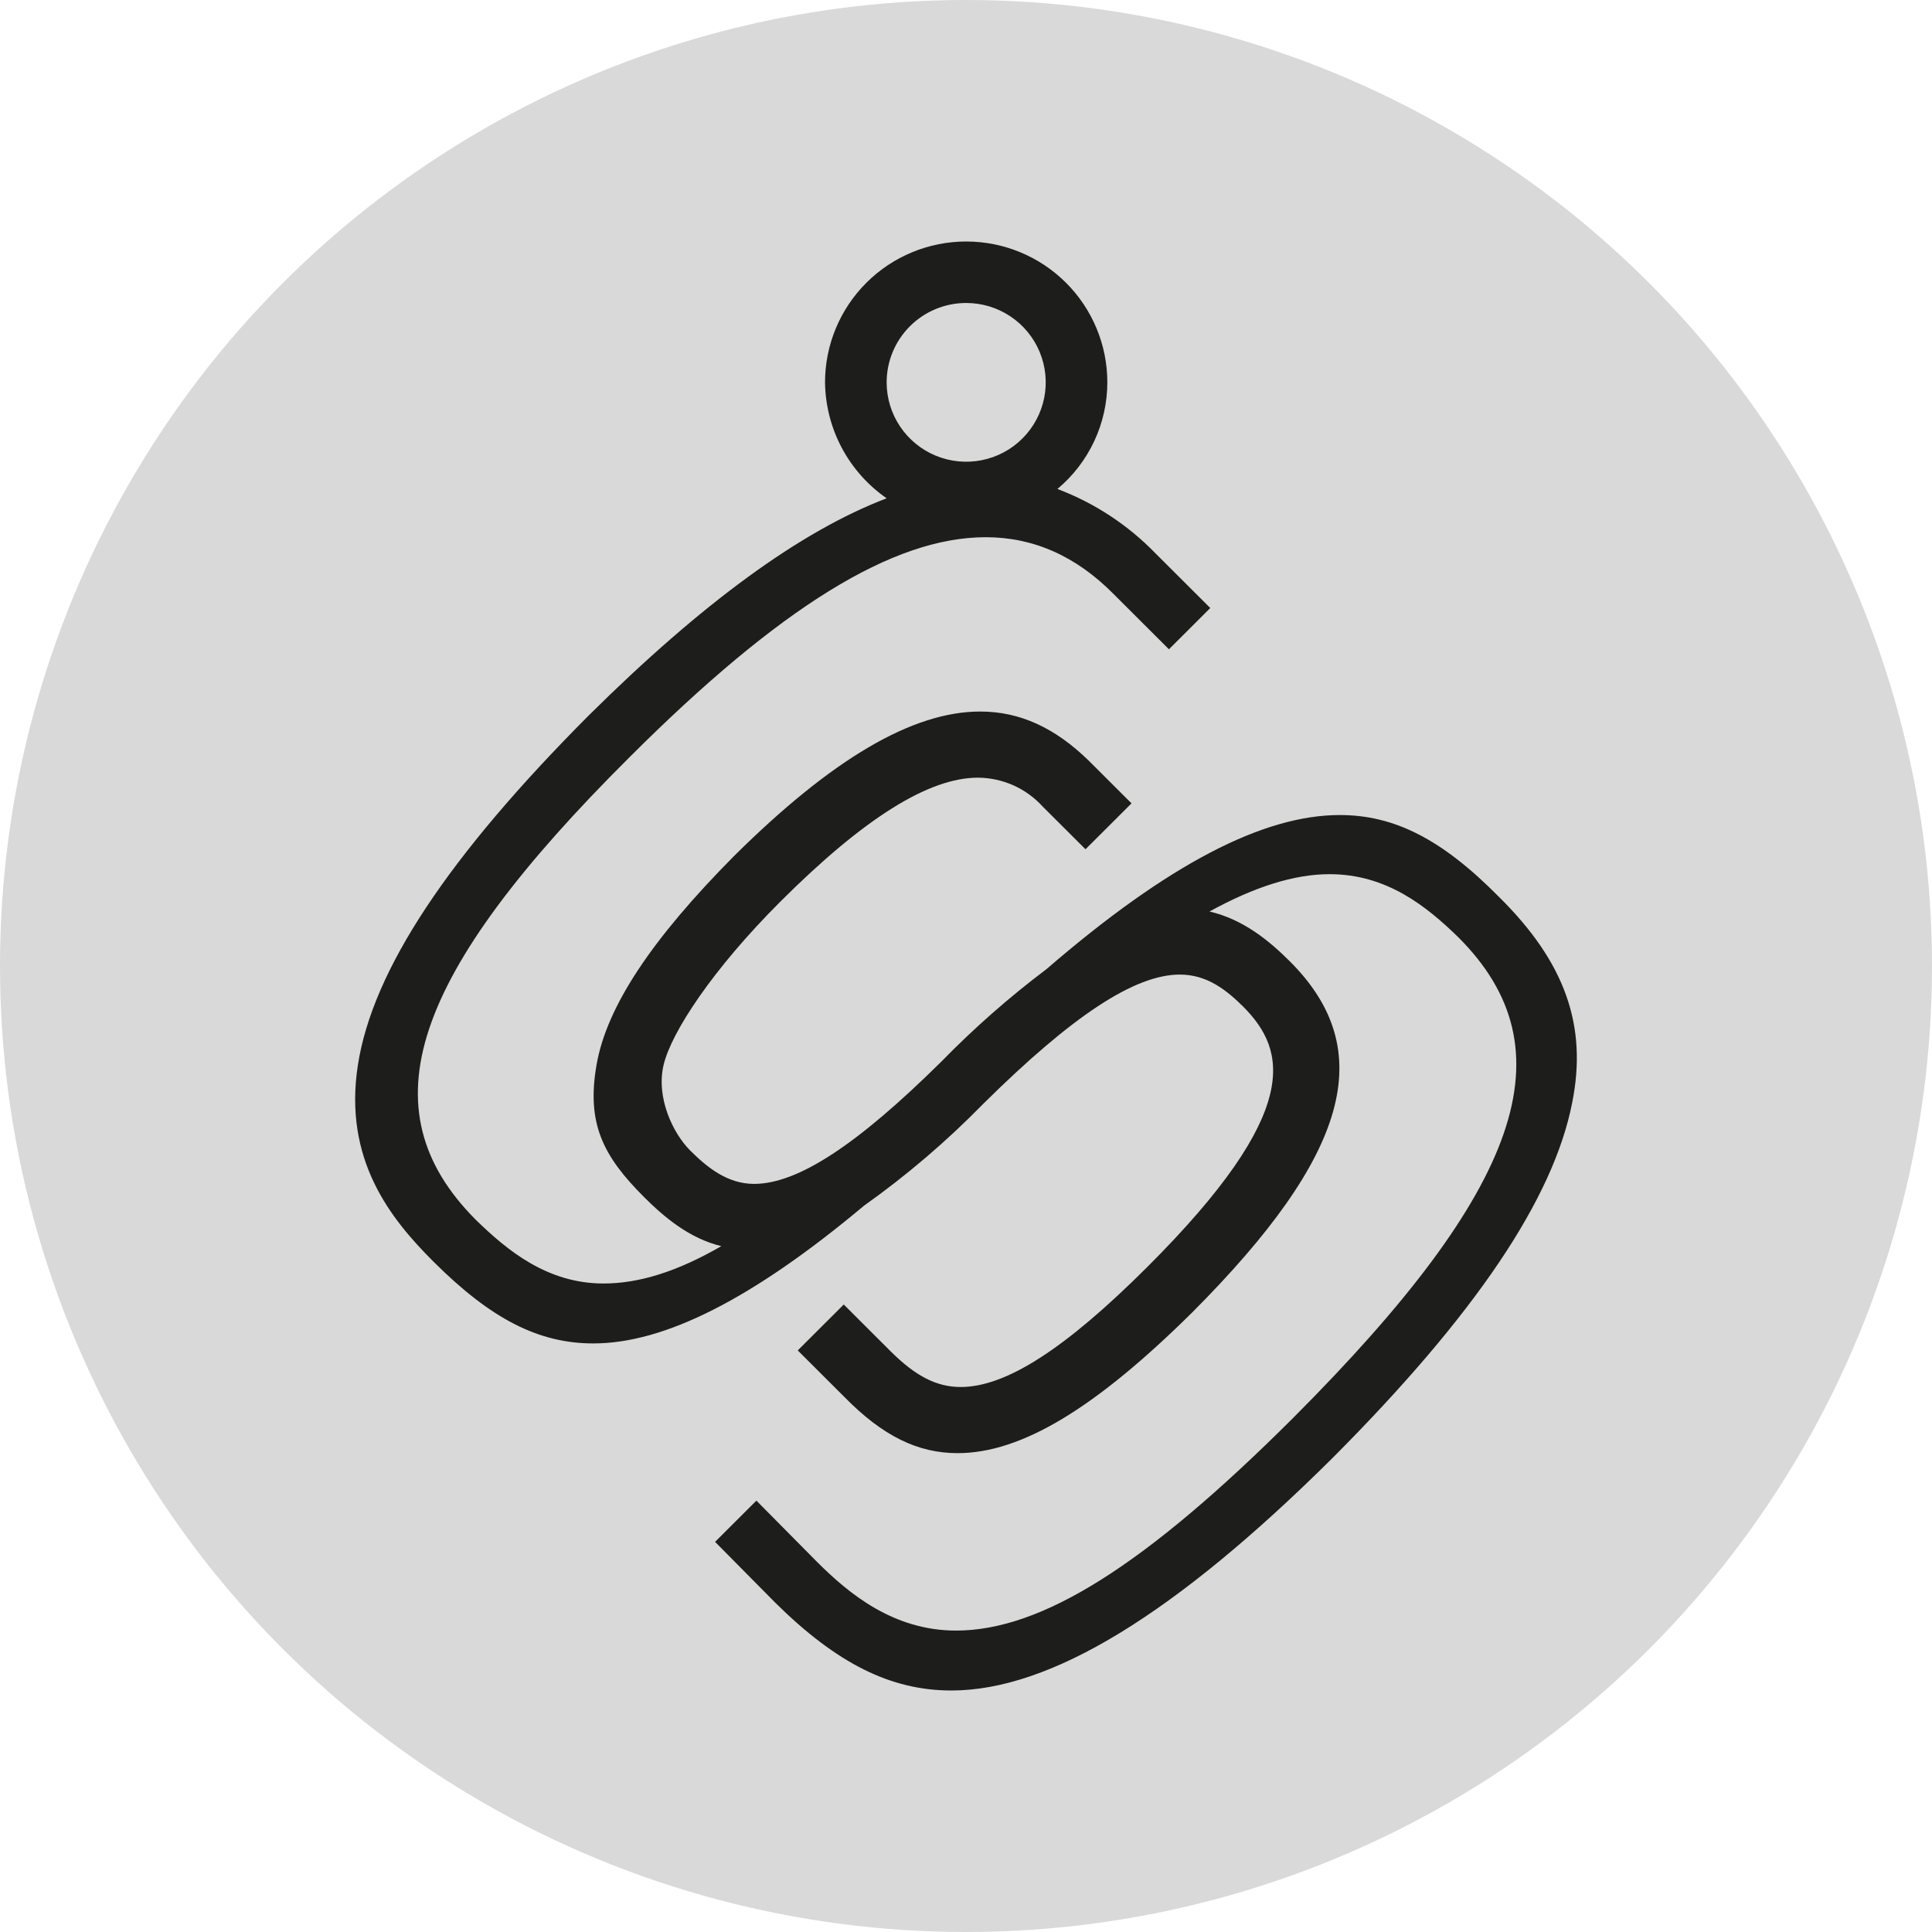
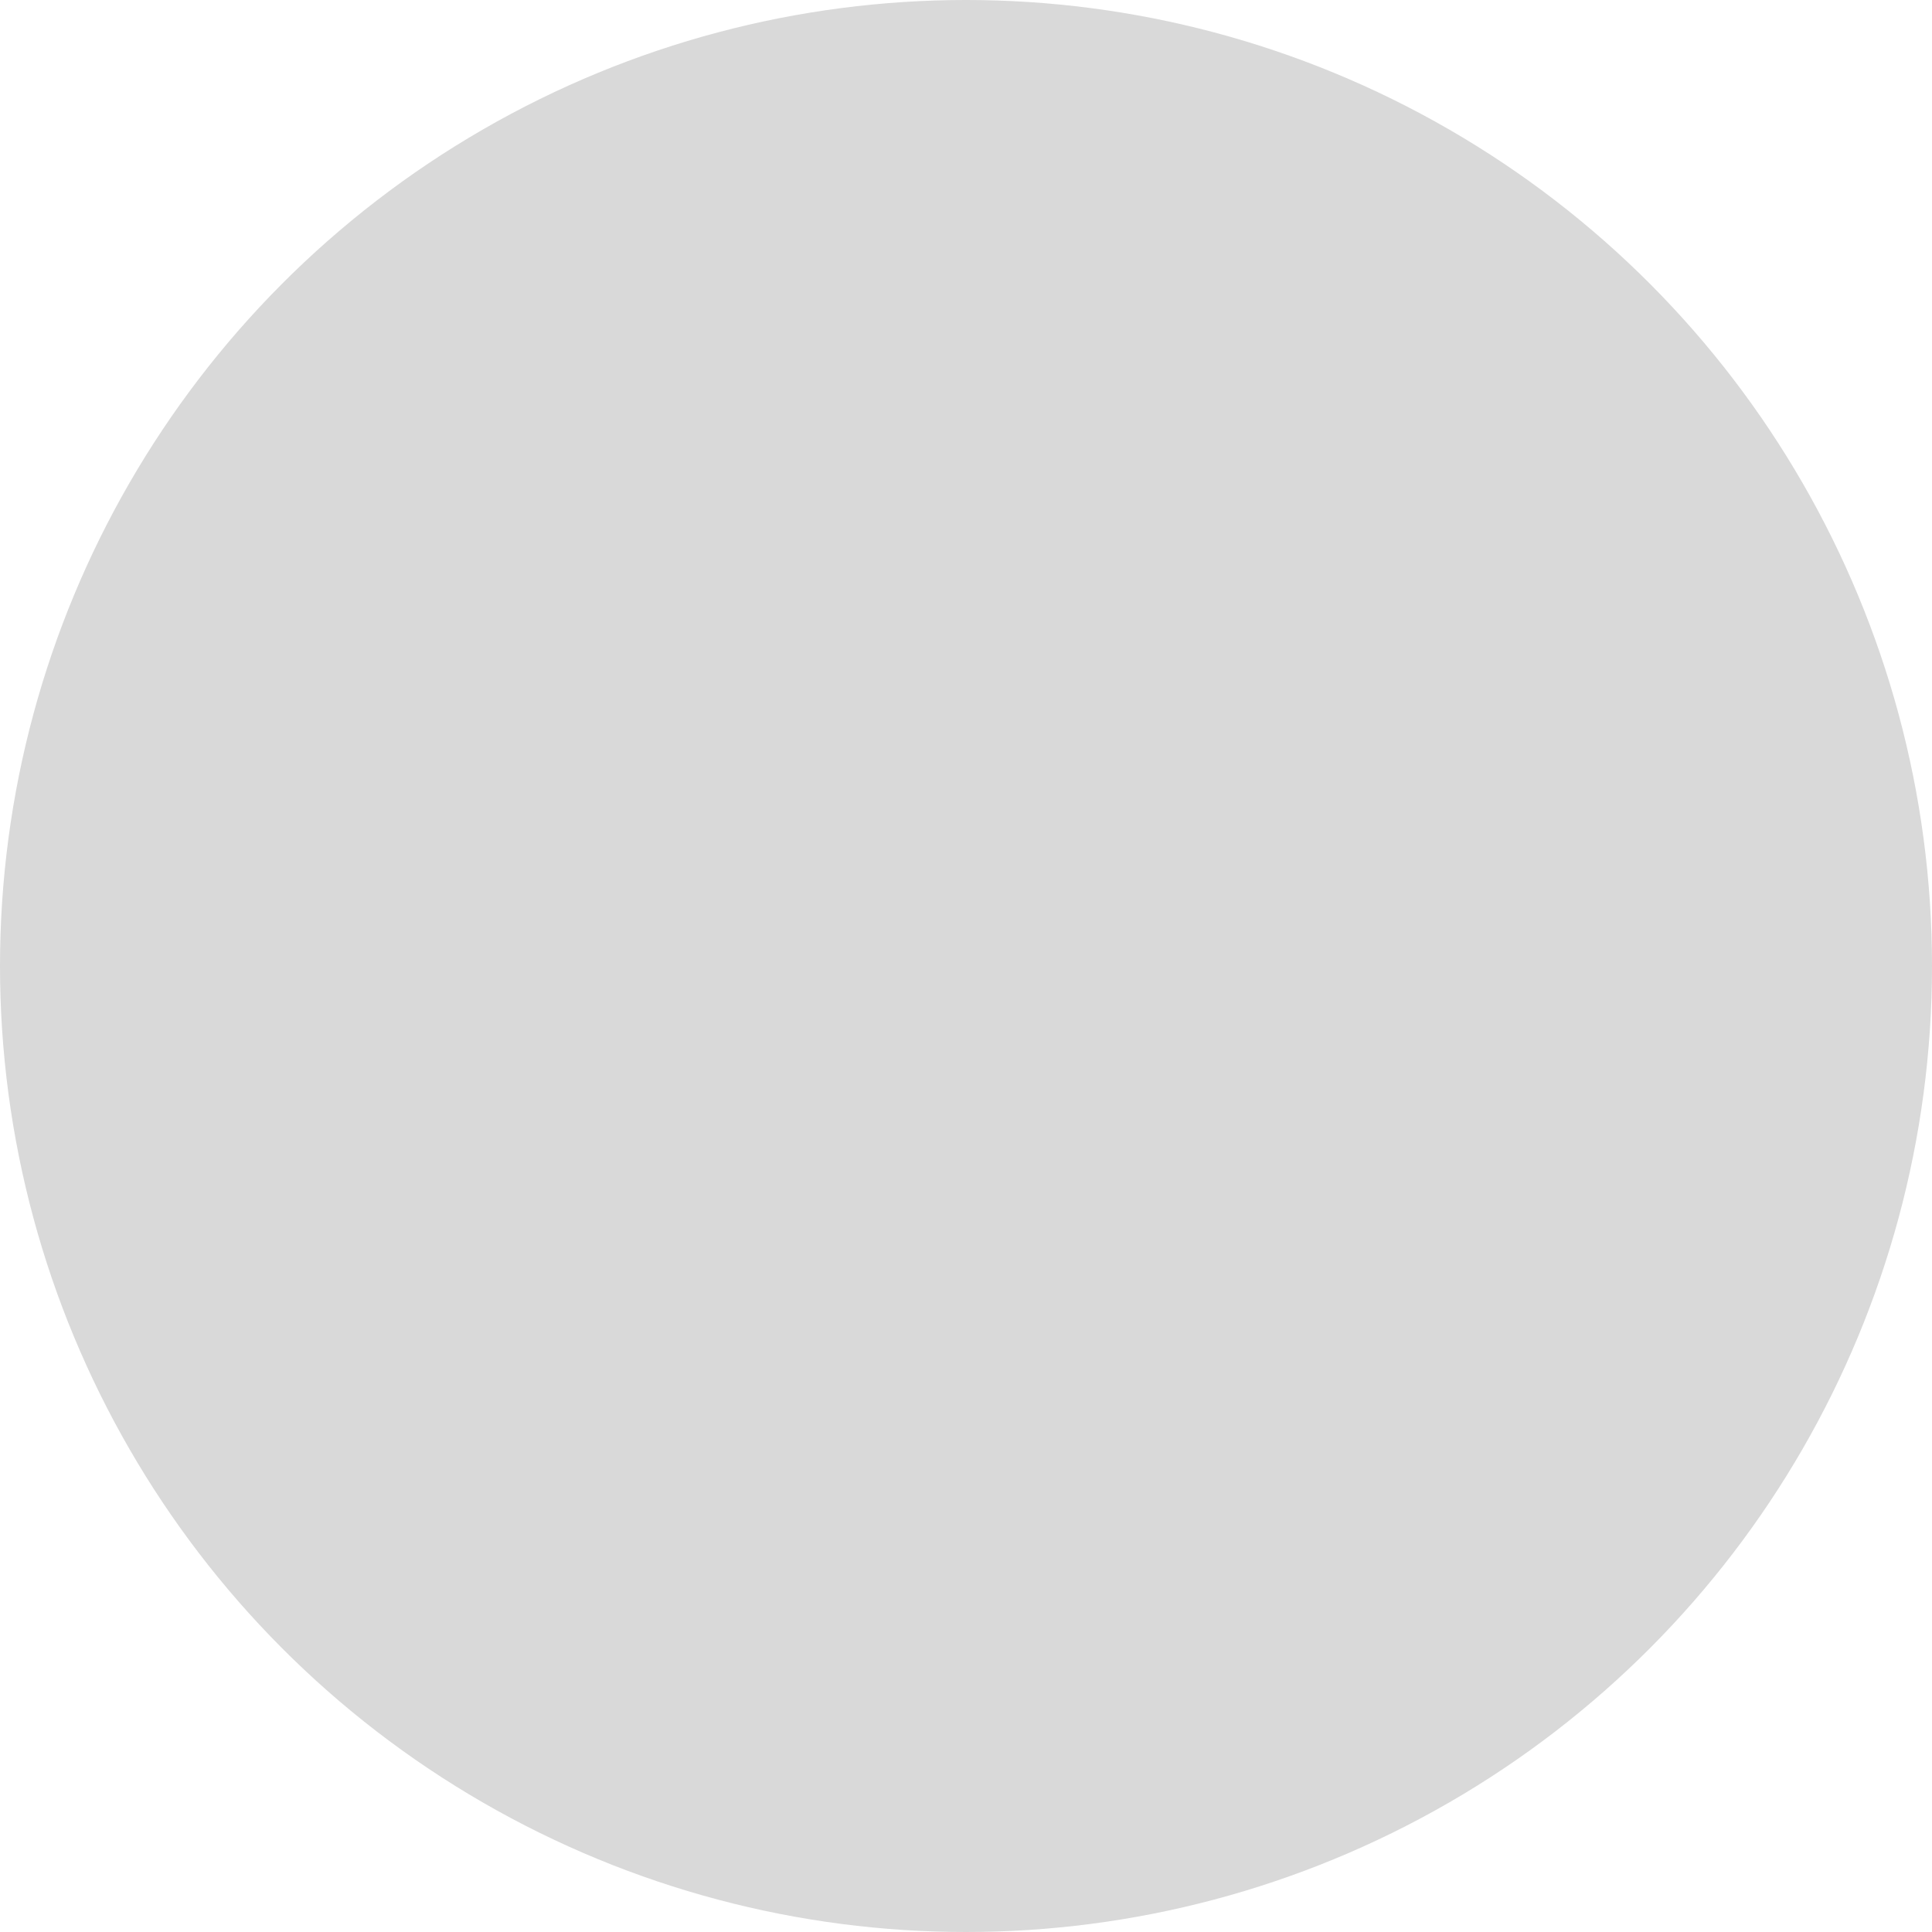
<svg xmlns="http://www.w3.org/2000/svg" width="136" height="136" viewBox="0 0 136 136" fill="none">
  <circle cx="68" cy="68" r="68" fill="#D9D9D9" />
-   <path d="M105.507 63.125C101.5 59.071 98.151 57.373 94.308 57.373C88.928 57.373 82.231 60.824 73.667 68.219C71.035 70.202 68.558 72.381 66.257 74.738C60.328 80.599 56.156 83.338 53.082 83.338C51.215 83.338 49.788 82.188 48.58 80.983C47.372 79.778 46.165 77.258 46.714 74.957C47.263 72.656 50.172 68.219 54.948 63.453C60.822 57.592 65.378 54.743 68.837 54.743C69.695 54.748 70.544 54.931 71.328 55.279C72.112 55.628 72.815 56.136 73.393 56.77L76.412 59.783L79.651 56.551L76.632 53.538C74.271 51.237 71.801 50.087 69.001 50.087C64.225 50.087 58.571 53.429 51.709 60.221C45.89 66.083 42.706 70.849 41.993 74.957C41.279 79.066 42.432 81.366 45.341 84.27C46.769 85.694 48.525 87.173 50.776 87.721C47.647 89.528 44.957 90.35 42.487 90.35C38.534 90.35 35.734 88.049 33.484 85.858C25.744 78.079 28.873 68.657 44.353 53.264C54.893 42.746 62.853 37.816 69.386 37.816C72.734 37.816 75.754 39.131 78.443 41.87L82.286 45.705L85.195 42.801L81.353 38.967C79.412 36.96 77.049 35.408 74.436 34.42C75.535 33.501 76.419 32.352 77.026 31.056C77.633 29.759 77.948 28.346 77.949 26.915C77.949 24.285 76.903 21.764 75.039 19.904C73.176 18.045 70.648 17 68.013 17C65.378 17 62.851 18.045 60.987 19.904C59.124 21.764 58.077 24.285 58.077 26.915C58.096 28.522 58.499 30.101 59.253 31.521C60.008 32.941 61.091 34.16 62.414 35.077C56.375 37.378 49.458 42.418 41.444 50.361C31.562 60.276 26.238 68.274 25.195 74.957C24.151 81.64 27.5 85.803 30.519 88.816C34.582 92.87 37.93 94.568 41.773 94.568C46.769 94.568 52.972 91.446 60.822 84.872C63.831 82.736 66.642 80.334 69.221 77.696C75.479 71.506 79.871 68.603 83.055 68.603C84.976 68.603 86.348 69.698 87.556 70.903C90.52 73.916 91.783 78.189 80.749 89.2C74.985 94.952 70.813 97.636 67.629 97.636C65.927 97.636 64.445 96.869 62.688 95.116L59.395 91.829L56.156 95.061L59.449 98.348C62.139 101.087 64.61 102.292 67.409 102.292C71.911 102.292 77.126 99.115 83.933 92.377C94.967 81.311 97.053 73.916 90.795 67.671C89.313 66.192 87.501 64.713 85.141 64.165C88.325 62.413 91.124 61.536 93.594 61.536C97.602 61.536 100.402 63.782 102.652 65.973C110.557 73.861 107.154 83.667 91.014 99.827C80.639 110.18 73.338 114.782 67.299 114.782C62.908 114.782 59.779 112.207 57.528 109.961L53.246 105.634L50.337 108.537L54.619 112.865C58.901 117.083 62.688 119 66.97 119C73.942 119 82.725 113.632 93.814 102.621C103.86 92.541 109.35 84.379 110.667 77.641C111.765 72.218 110.173 67.726 105.507 63.125ZM68.013 21.328C69.121 21.328 70.203 21.655 71.124 22.269C72.045 22.883 72.763 23.756 73.186 24.777C73.61 25.798 73.721 26.921 73.505 28.005C73.289 29.089 72.756 30.085 71.972 30.866C71.189 31.648 70.192 32.18 69.106 32.395C68.019 32.611 66.894 32.5 65.87 32.077C64.847 31.654 63.973 30.938 63.358 30.019C62.742 29.101 62.414 28.02 62.414 26.915C62.414 25.433 63.004 24.012 64.054 22.964C65.104 21.916 66.528 21.328 68.013 21.328Z" fill="#1D1D1B" />
</svg>